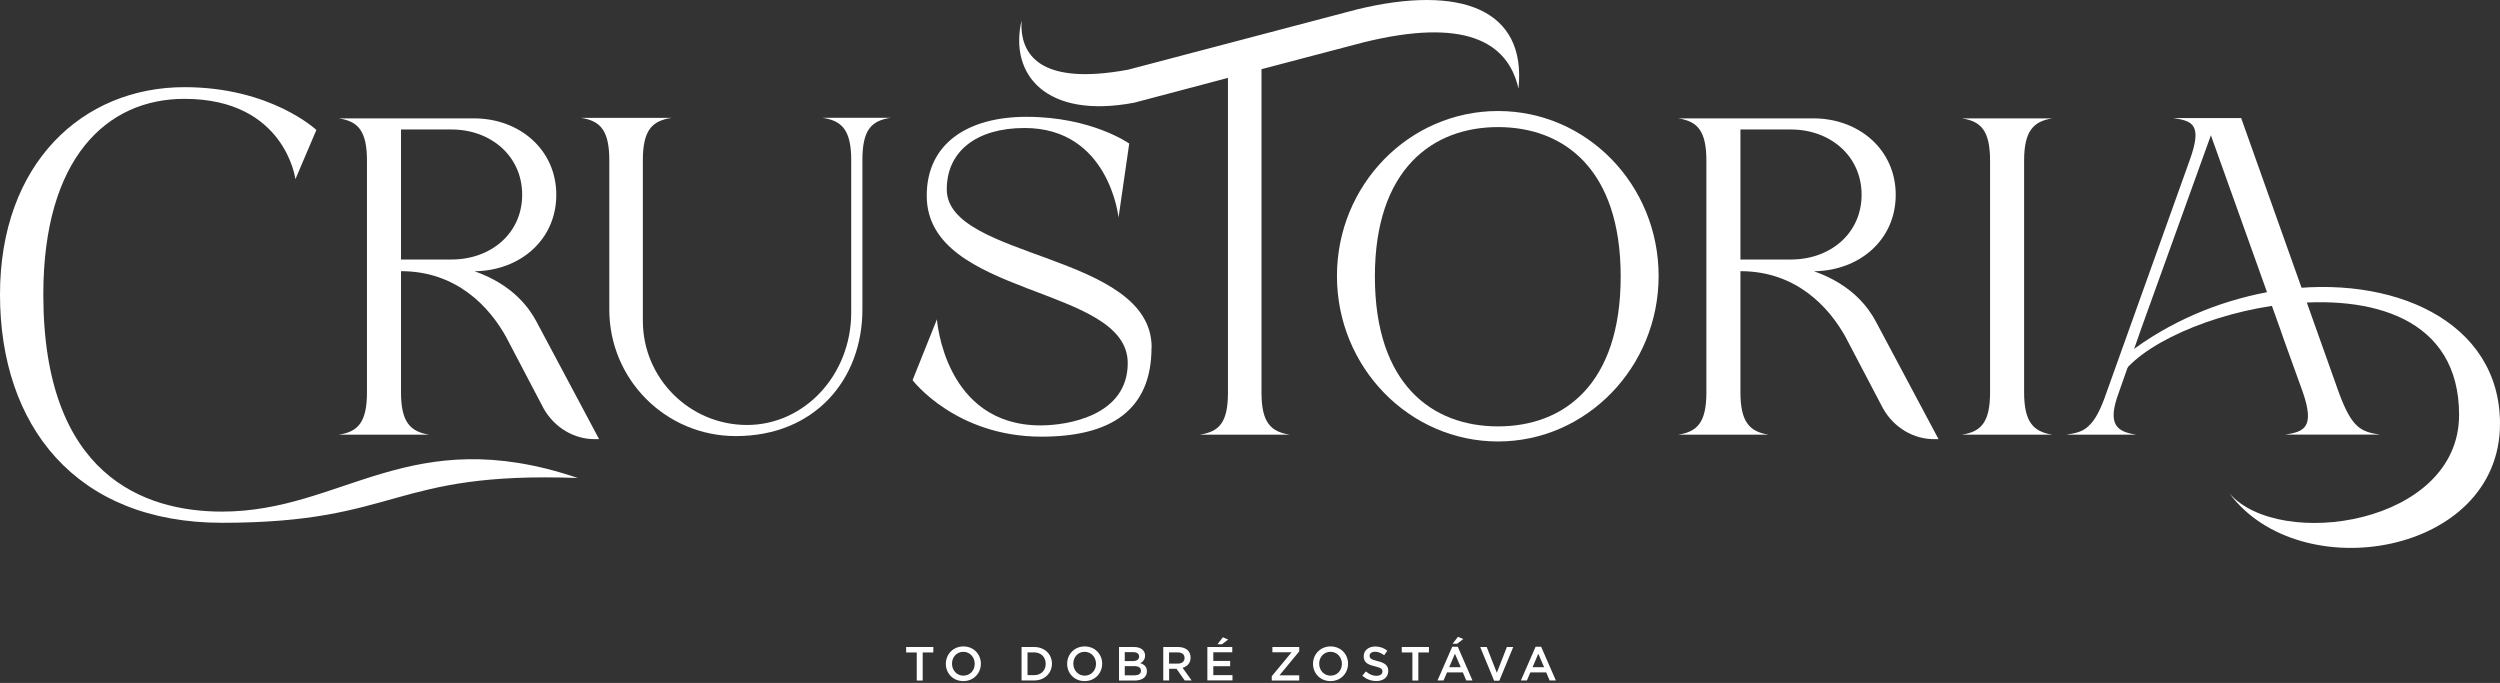
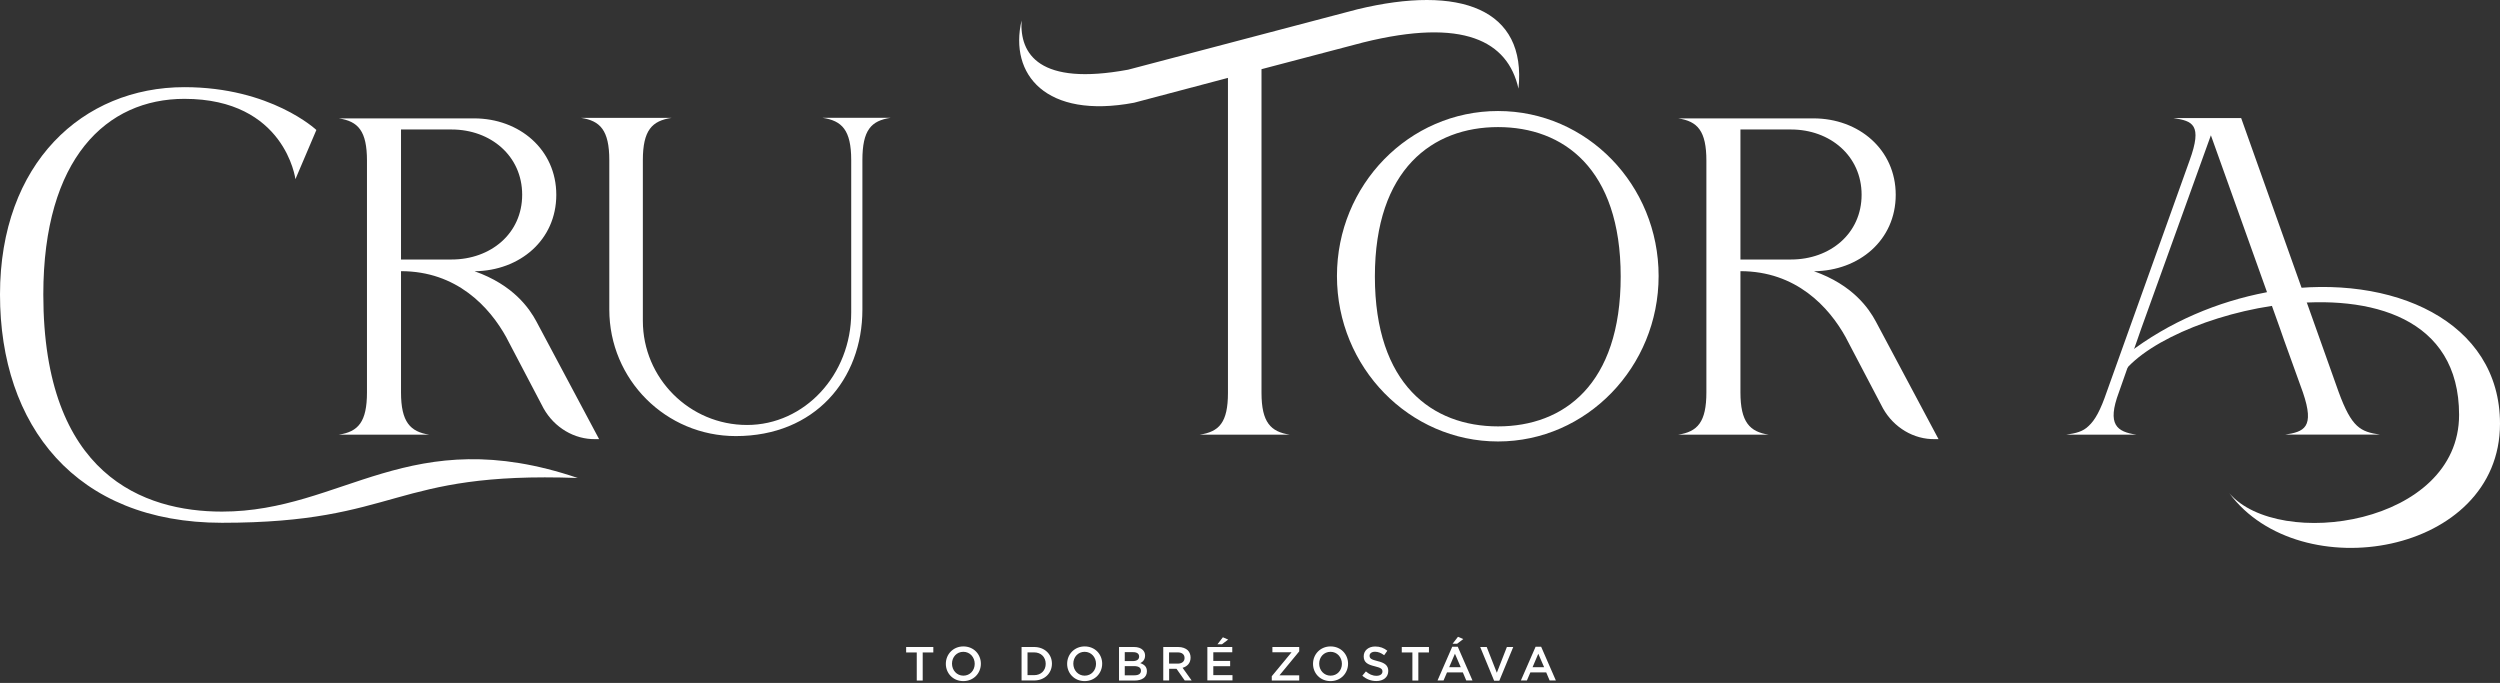
<svg xmlns="http://www.w3.org/2000/svg" width="820px" height="224px" viewBox="0 0 820 224">
  <rect x="0" y="0" width="820" height="224" fill="#333333" stroke="none" />
  <g id="surface1">
    <path style=" stroke:none;fill-rule:nonzero;fill:rgb(100%,100%,100%);fill-opacity:1;" d="M 0 96.609 C 0 53.5 27.137 28.59 60.496 28.59 C 88.91 28.59 103.77 42.633 103.77 42.633 L 96.898 58.77 C 96.898 58.77 93.555 32.422 60.496 32.422 C 34.961 32.422 14.207 51.898 14.207 96.609 C 14.207 155.988 47.266 167.805 72.801 167.805 C 112.543 167.805 134.434 138.113 189.5 156.777 C 128.027 154.551 131.23 171.473 72.801 171.473 C 24.746 171.473 0 139.555 0 96.609 Z M 0 96.609 " />
    <path style=" stroke:none;fill-rule:nonzero;fill:rgb(100%,100%,100%);fill-opacity:1;" d="M 166.168 110.816 C 160.574 100.602 149.73 88.945 131.531 88.945 L 131.531 128.691 C 131.531 138.441 134.574 141.621 140.797 142.57 L 111.105 142.57 C 117.488 141.621 120.367 138.418 120.367 128.691 L 120.367 52.711 C 120.367 42.961 117.488 39.777 111.105 38.828 L 155.488 38.828 C 170.348 38.828 182.465 49.043 182.465 63.898 C 182.465 78.754 170.484 88.809 155.652 88.969 C 168.422 93.449 173.688 101.25 175.918 105.406 L 196.508 144.035 L 195.395 144.035 C 188.359 144.195 181.812 140.203 178.309 133.984 L 166.168 110.84 Z M 131.531 85.117 L 148.129 85.117 C 160.898 85.117 171.273 76.645 171.273 63.875 C 171.273 51.109 160.898 42.473 148.129 42.473 L 131.531 42.473 Z M 131.531 85.117 " />
    <path style=" stroke:none;fill-rule:nonzero;fill:rgb(100%,100%,100%);fill-opacity:1;" d="M 199.852 101.551 L 199.852 52.547 C 199.852 42.656 196.812 39.617 190.59 38.664 L 220.281 38.664 C 213.898 39.617 210.855 42.656 210.855 52.547 L 210.855 105.219 C 210.855 124.07 226.176 139.391 245.027 139.391 C 263.879 139.391 279.199 122.957 279.199 102.504 L 279.199 52.523 C 279.199 42.633 276.156 39.594 269.773 38.641 L 292.129 38.641 C 285.746 39.594 282.867 42.633 282.867 52.523 L 282.867 101.527 C 282.867 124.512 267.219 143.035 241.359 143.035 C 218.379 143.035 199.852 124.512 199.852 101.527 Z M 199.852 101.551 " />
-     <path style=" stroke:none;fill-rule:nonzero;fill:rgb(100%,100%,100%);fill-opacity:1;" d="M 377.699 113.996 C 377.699 134.586 364.281 143.223 341.621 143.223 C 313.371 143.223 299.324 124.695 299.324 124.695 L 307.312 104.734 C 307.312 104.734 309.703 139.531 341.32 139.531 C 350.258 139.531 369.898 136.328 369.898 119.102 C 369.898 93.402 303.969 97.699 303.969 64.176 C 303.969 47.09 317.387 38.316 336.699 38.316 C 358.105 38.316 370.387 47.09 370.387 47.09 L 366.879 71.352 C 366.879 71.352 363.84 41.984 336.074 41.984 C 320.266 41.984 310.539 49.645 310.539 62.109 C 310.539 85.094 377.742 82.863 377.742 113.996 Z M 377.699 113.996 " />
    <path style=" stroke:none;fill-rule:nonzero;fill:rgb(100%,100%,100%);fill-opacity:1;" d="M 402.77 25.547 L 371.965 33.695 C 343.062 39.129 330.945 24.434 335.074 6.723 C 334.426 17.75 340.832 28.266 370.035 22.855 L 445.227 3.055 C 478.91 -5.094 500.781 2.891 498.062 29.078 C 494.559 13.43 480.027 5.77 447.133 13.918 L 413.773 22.691 L 413.773 128.852 C 413.773 138.578 416.812 141.621 423.035 142.57 L 393.508 142.57 C 399.891 141.621 402.77 138.578 402.77 128.852 Z M 402.77 25.547 " />
    <path style=" stroke:none;fill-rule:nonzero;fill:rgb(100%,100%,100%);fill-opacity:1;" d="M 438.52 90.527 C 438.52 60.672 462.152 36.414 491.355 36.414 C 520.559 36.414 544.027 60.672 544.027 90.527 C 544.027 120.379 520.395 144.801 491.355 144.801 C 462.312 144.801 438.52 120.543 438.52 90.527 Z M 450.961 90.688 C 450.961 126.137 469.812 139.855 491.355 139.855 C 512.898 139.855 531.586 126.137 531.586 90.688 C 531.586 55.238 512.734 41.684 491.355 41.684 C 469.973 41.684 450.961 55.402 450.961 90.688 Z M 450.961 90.688 " />
    <path style=" stroke:none;fill-rule:nonzero;fill:rgb(100%,100%,100%);fill-opacity:1;" d="M 605.5 110.816 C 599.902 100.602 589.062 88.945 570.863 88.945 L 570.863 128.691 C 570.863 138.441 573.902 141.621 580.125 142.57 L 550.434 142.57 C 556.82 141.621 559.695 138.418 559.695 128.691 L 559.695 52.711 C 559.695 42.961 556.82 39.777 550.434 38.828 L 594.82 38.828 C 609.68 38.828 621.797 49.043 621.797 63.898 C 621.797 78.754 609.816 88.809 594.984 88.969 C 607.75 93.449 613.02 101.25 615.25 105.406 L 635.84 144.035 L 634.727 144.035 C 627.691 144.195 621.145 140.203 617.641 133.984 L 605.5 110.84 Z M 570.863 85.117 L 587.461 85.117 C 600.23 85.117 610.605 76.645 610.605 63.875 C 610.605 51.109 600.23 42.473 587.461 42.473 L 570.863 42.473 Z M 570.863 85.117 " />
-     <path style=" stroke:none;fill-rule:nonzero;fill:rgb(100%,100%,100%);fill-opacity:1;" d="M 652.742 128.691 L 652.742 52.711 C 652.742 42.961 649.863 39.777 643.48 38.828 L 673.172 38.828 C 666.949 39.777 663.906 42.984 663.906 52.711 L 663.906 128.691 C 663.906 138.441 666.949 141.621 673.172 142.57 L 643.48 142.57 C 649.863 141.621 652.742 138.418 652.742 128.691 Z M 652.742 128.691 " />
    <path style=" stroke:none;fill-rule:nonzero;fill:rgb(100%,100%,100%);fill-opacity:1;" d="M 749.477 142.551 L 780.629 142.551 C 774.246 141.598 771.367 140.32 767.051 128.504 L 735.105 38.734 L 712.914 38.734 C 719.133 39.688 722.5 40.801 718.184 52.641 L 691.023 128.504 C 688.957 134.562 687.191 137.766 685.102 139.691 C 683.176 141.598 680.945 142.086 677.742 142.57 L 700.75 142.57 C 694.363 141.621 691 139.367 694.992 128.691 L 701.051 111.441 L 702.328 107.773 L 725.172 44.375 L 747.852 107.773 L 749.129 111.441 L 755.348 128.691 C 759.344 140.344 755.676 141.621 749.43 142.57 Z M 749.477 142.551 " />
    <path style=" stroke:none;fill-rule:nonzero;fill:rgb(100%,100%,100%);fill-opacity:1;" d="M 743.367 95.863 L 747.035 95.238 C 784.715 89.645 820 105.289 820 138.973 C 820 182.082 754.395 193.086 731.227 161.793 C 747.5 180.645 806.582 172.172 806.582 136.094 C 806.582 104.152 777.68 96.492 748.941 99.859 L 745.109 100.344 C 721.016 104.012 698.008 115.344 694.016 126.367 L 697.684 116.152 C 711.566 105.453 727.535 98.906 743.348 95.887 Z M 743.367 95.863 " />
    <path style=" stroke:none;fill-rule:nonzero;fill:rgb(100%,100%,100%);fill-opacity:1;" d="M 300.695 214.004 L 297.215 214.004 L 297.215 212.215 L 306.129 212.215 L 306.129 214.004 L 302.645 214.004 L 302.645 223.219 L 300.695 223.219 Z M 300.695 214.004 " />
    <path style=" stroke:none;fill-rule:nonzero;fill:rgb(100%,100%,100%);fill-opacity:1;" d="M 310.234 217.738 C 310.234 214.605 312.625 212.027 315.992 212.027 C 319.359 212.027 321.727 214.582 321.727 217.691 C 321.727 220.828 319.336 223.402 315.969 223.402 C 312.602 223.402 310.234 220.852 310.234 217.738 Z M 319.707 217.738 C 319.707 215.582 318.152 213.793 315.969 213.793 C 313.785 213.793 312.254 215.535 312.254 217.672 C 312.254 219.828 313.809 221.617 315.992 221.617 C 318.176 221.617 319.707 219.875 319.707 217.738 Z M 319.707 217.738 " />
    <path style=" stroke:none;fill-rule:nonzero;fill:rgb(100%,100%,100%);fill-opacity:1;" d="M 335.074 212.215 L 339.184 212.215 C 342.645 212.215 345.035 214.582 345.035 217.672 C 345.035 220.805 342.645 223.195 339.184 223.195 L 335.074 223.195 L 335.074 212.191 Z M 339.184 221.453 C 341.484 221.453 342.992 219.898 342.992 217.738 C 342.992 215.559 341.484 213.98 339.184 213.98 L 337.027 213.98 L 337.027 221.453 Z M 339.184 221.453 " />
    <path style=" stroke:none;fill-rule:nonzero;fill:rgb(100%,100%,100%);fill-opacity:1;" d="M 350.023 217.738 C 350.023 214.605 352.414 212.027 355.781 212.027 C 359.148 212.027 361.516 214.582 361.516 217.691 C 361.516 220.828 359.125 223.402 355.758 223.402 C 352.395 223.402 350.023 220.852 350.023 217.738 Z M 359.496 217.738 C 359.496 215.582 357.941 213.793 355.758 213.793 C 353.578 213.793 352.047 215.535 352.047 217.672 C 352.047 219.828 353.602 221.617 355.781 221.617 C 357.965 221.617 359.496 219.875 359.496 217.738 Z M 359.496 217.738 " />
    <path style=" stroke:none;fill-rule:nonzero;fill:rgb(100%,100%,100%);fill-opacity:1;" d="M 367.02 212.215 L 371.961 212.215 C 373.215 212.215 374.215 212.562 374.84 213.191 C 375.328 213.676 375.586 214.281 375.586 215.023 C 375.586 216.371 374.84 217.09 374.004 217.508 C 375.305 217.949 376.188 218.691 376.188 220.176 C 376.188 222.176 374.562 223.219 372.125 223.219 L 367.039 223.219 L 367.039 212.215 Z M 371.566 216.836 C 372.797 216.836 373.633 216.348 373.633 215.348 C 373.633 214.441 372.938 213.91 371.707 213.91 L 368.922 213.91 L 368.922 216.836 Z M 372.125 221.5 C 373.449 221.5 374.238 220.988 374.238 219.992 C 374.238 219.039 373.492 218.484 371.984 218.484 L 368.922 218.484 L 368.922 221.5 Z M 372.125 221.5 " />
    <path style=" stroke:none;fill-rule:nonzero;fill:rgb(100%,100%,100%);fill-opacity:1;" d="M 381.527 212.215 L 386.426 212.215 C 387.816 212.215 388.887 212.633 389.605 213.305 C 390.184 213.91 390.512 214.723 390.512 215.676 C 390.512 217.508 389.418 218.598 387.887 219.039 L 390.859 223.195 L 388.586 223.195 L 385.891 219.363 L 383.477 219.363 L 383.477 223.195 L 381.551 223.195 L 381.551 212.191 Z M 386.285 217.672 C 387.68 217.672 388.535 216.949 388.535 215.836 C 388.535 214.629 387.68 213.98 386.262 213.98 L 383.453 213.98 L 383.453 217.672 Z M 386.285 217.672 " />
    <path style=" stroke:none;fill-rule:nonzero;fill:rgb(100%,100%,100%);fill-opacity:1;" d="M 396.035 212.215 L 404.184 212.215 L 404.184 213.934 L 397.965 213.934 L 397.965 216.789 L 403.488 216.789 L 403.488 218.508 L 397.965 218.508 L 397.965 221.453 L 404.254 221.453 L 404.254 223.172 L 396.016 223.172 L 396.016 212.168 Z M 401.121 209.035 L 402.84 209.777 L 400.82 211.309 L 399.332 211.309 L 401.098 209.035 Z M 401.121 209.035 " />
    <path style=" stroke:none;fill-rule:nonzero;fill:rgb(100%,100%,100%);fill-opacity:1;" d="M 417.16 221.777 L 423.641 213.934 L 417.348 213.934 L 417.348 212.215 L 426.145 212.215 L 426.145 213.652 L 419.668 221.5 L 426.145 221.5 L 426.145 223.219 L 417.141 223.219 L 417.141 221.777 Z M 417.16 221.777 " />
    <path style=" stroke:none;fill-rule:nonzero;fill:rgb(100%,100%,100%);fill-opacity:1;" d="M 430.672 217.738 C 430.672 214.605 433.062 212.027 436.43 212.027 C 439.797 212.027 442.164 214.582 442.164 217.691 C 442.164 220.828 439.773 223.402 436.406 223.402 C 433.039 223.402 430.672 220.852 430.672 217.738 Z M 440.145 217.738 C 440.145 215.582 438.59 213.793 436.406 213.793 C 434.227 213.793 432.691 215.535 432.691 217.672 C 432.691 219.828 434.246 221.617 436.43 221.617 C 438.613 221.617 440.145 219.875 440.145 217.738 Z M 440.145 217.738 " />
    <path style=" stroke:none;fill-rule:nonzero;fill:rgb(100%,100%,100%);fill-opacity:1;" d="M 446.852 221.617 L 448.016 220.223 C 449.059 221.129 450.129 221.664 451.496 221.664 C 452.68 221.664 453.445 221.105 453.445 220.27 C 453.445 219.457 453.004 219.039 450.961 218.551 C 448.617 217.996 447.293 217.301 447.293 215.277 C 447.293 213.352 448.871 212.051 451.055 212.051 C 452.656 212.051 453.934 212.539 455.047 213.445 L 454.004 214.906 C 453.004 214.164 452.031 213.77 451.008 213.77 C 449.871 213.77 449.223 214.352 449.223 215.07 C 449.223 215.953 449.73 216.324 451.82 216.836 C 454.145 217.391 455.352 218.227 455.352 220.062 C 455.352 222.148 453.727 223.383 451.426 223.383 C 449.754 223.383 448.152 222.801 446.828 221.617 Z M 446.852 221.617 " />
    <path style=" stroke:none;fill-rule:nonzero;fill:rgb(100%,100%,100%);fill-opacity:1;" d="M 463.266 214.004 L 459.781 214.004 L 459.781 212.215 L 468.695 212.215 L 468.695 214.004 L 465.215 214.004 L 465.215 223.219 L 463.266 223.219 Z M 463.266 214.004 " />
-     <path style=" stroke:none;fill-rule:nonzero;fill:rgb(100%,100%,100%);fill-opacity:1;" d="M 476.359 212.121 L 478.145 212.121 L 482.973 223.195 L 480.93 223.195 L 479.816 220.551 L 474.617 220.551 L 473.48 223.195 L 471.508 223.195 L 476.336 212.121 Z M 479.121 218.832 L 477.219 214.422 L 475.336 218.832 Z M 478.238 208.871 L 479.957 209.613 L 477.938 211.148 L 476.449 211.148 L 478.215 208.871 Z M 478.238 208.871 " />
+     <path style=" stroke:none;fill-rule:nonzero;fill:rgb(100%,100%,100%);fill-opacity:1;" d="M 476.359 212.121 L 478.145 212.121 L 482.973 223.195 L 480.93 223.195 L 479.816 220.551 L 474.617 220.551 L 473.48 223.195 L 471.508 223.195 L 476.336 212.121 Z M 479.121 218.832 L 477.219 214.422 L 475.336 218.832 Z M 478.238 208.871 L 479.957 209.613 L 477.938 211.148 L 476.449 211.148 L 478.215 208.871 Z " />
    <path style=" stroke:none;fill-rule:nonzero;fill:rgb(100%,100%,100%);fill-opacity:1;" d="M 485.504 212.215 L 487.641 212.215 L 490.961 220.664 L 494.258 212.215 L 496.344 212.215 L 491.773 223.289 L 490.078 223.289 Z M 485.504 212.215 " />
    <path style=" stroke:none;fill-rule:nonzero;fill:rgb(100%,100%,100%);fill-opacity:1;" d="M 503.703 212.121 L 505.492 212.121 L 510.32 223.195 L 508.277 223.195 L 507.16 220.551 L 501.961 220.551 L 500.824 223.195 L 498.852 223.195 L 503.68 212.121 Z M 506.465 218.832 L 504.562 214.422 L 502.684 218.832 Z M 506.465 218.832 " />
  </g>
</svg>